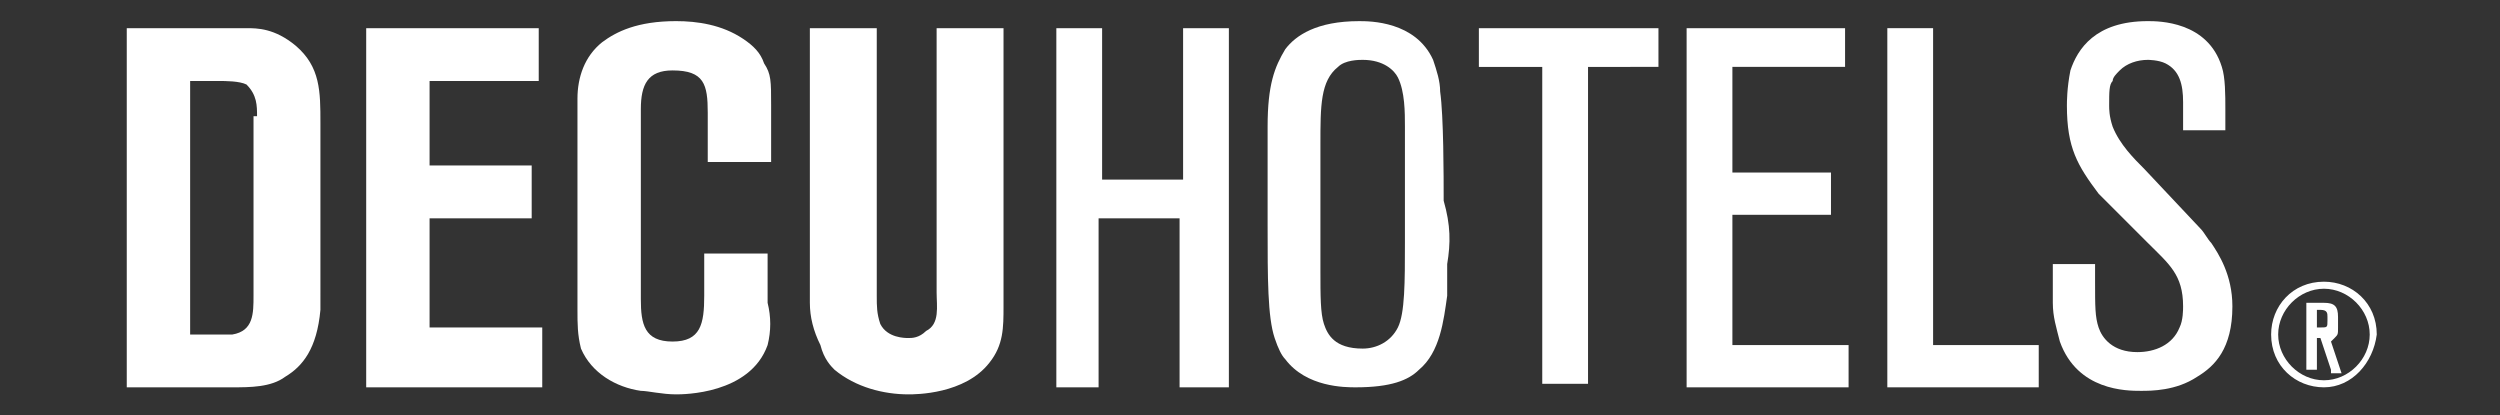
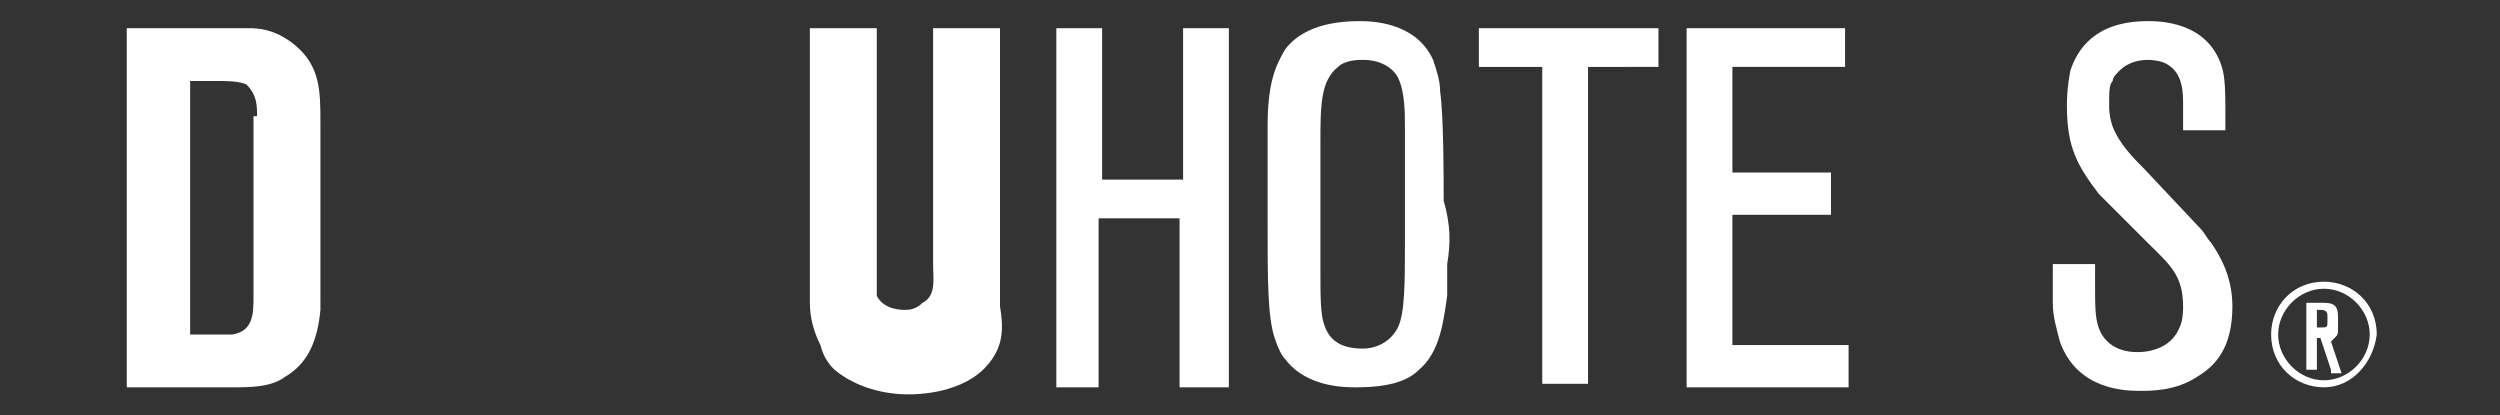
<svg xmlns="http://www.w3.org/2000/svg" version="1.1" id="Layer_1" x="0px" y="0px" viewBox="0 0 71 11.8" style="enable-background:new 0 0 71 11.8;" xml:space="preserve">
  <rect x="0" y="0" width="71" height="11.8" fill="#333333" stroke="none" />
  <style type="text/css">
	.st0{fill:#FFFFFF;}
</style>
  <g id="XMLID_432_">
    <g id="XMLID_547_">
      <path id="XMLID_589_" class="st0" d="M9.1,8.8c-0.1,1.1-0.5,1.6-1,1.9C7.7,11,7.1,11,6.6,11h-3V0.8H7c0.3,0,0.8,0,1.4,0.5    c0.7,0.6,0.7,1.3,0.7,2.2v4.8C9.1,8.4,9.1,8.6,9.1,8.8z M7.3,3.3c0-0.3,0-0.6-0.3-0.9C6.8,2.3,6.4,2.3,6.2,2.3H5.4v7.2h0.7    c0.2,0,0.4,0,0.5,0c0.6-0.1,0.6-0.6,0.6-1.1V3.3z" />
-       <path id="XMLID_587_" class="st0" d="M10.4,11V0.8h4.9v1.5h-3.1v2.4h2.9v1.5h-2.9v3.1h3.2V11H10.4z" />
-       <path id="XMLID_585_" class="st0" d="M21.8,9.8c-0.5,1.4-2.4,1.4-2.6,1.4c-0.4,0-0.8-0.1-1-0.1c-0.7-0.1-1.4-0.5-1.7-1.2    c-0.1-0.4-0.1-0.7-0.1-1.1V3.3c0-0.2,0-0.4,0-0.5c0-0.6,0.2-1.2,0.7-1.6c0.4-0.3,1-0.6,2.1-0.6c0.6,0,1.3,0.1,1.9,0.5    c0.3,0.2,0.5,0.4,0.6,0.7c0.2,0.3,0.2,0.5,0.2,1.2v1.6h-1.8V3.2c0-0.8-0.1-1.2-1-1.2c-0.7,0-0.9,0.4-0.9,1.1v5.4    c0,0.7,0.1,1.2,0.9,1.2c0.8,0,0.9-0.5,0.9-1.3V7.2h1.8v1.4C21.9,9,21.9,9.4,21.8,9.8z" />
-       <path id="XMLID_565_" class="st0" d="M28.1,10.3c-0.7,0.9-2.1,0.9-2.3,0.9c-0.7,0-1.5-0.2-2.1-0.7c-0.1-0.1-0.3-0.3-0.4-0.7    C23.1,9.4,23,9,23,8.6V0.8h1.9v7.6c0,0.3,0,0.5,0.1,0.8c0.2,0.4,0.7,0.4,0.8,0.4c0.1,0,0.3,0,0.5-0.2c0.4-0.2,0.3-0.7,0.3-1.1V0.8    h1.9v7.9C28.5,9.3,28.5,9.8,28.1,10.3z" />
+       <path id="XMLID_565_" class="st0" d="M28.1,10.3c-0.7,0.9-2.1,0.9-2.3,0.9c-0.7,0-1.5-0.2-2.1-0.7c-0.1-0.1-0.3-0.3-0.4-0.7    C23.1,9.4,23,9,23,8.6V0.8h1.9v7.6c0.2,0.4,0.7,0.4,0.8,0.4c0.1,0,0.3,0,0.5-0.2c0.4-0.2,0.3-0.7,0.3-1.1V0.8    h1.9v7.9C28.5,9.3,28.5,9.8,28.1,10.3z" />
      <path id="XMLID_563_" class="st0" d="M33.5,11V6.2h-2.3V11H30V0.8h1.3v4.3h2.3V0.8h1.3V11H33.5z" />
      <path id="XMLID_560_" class="st0" d="M41.1,7.5c0,0.3,0,0.6,0,0.9c-0.1,0.7-0.2,1.6-0.8,2.1c-0.3,0.3-0.8,0.5-1.8,0.5    c-0.3,0-1.4,0-2-0.8c-0.1-0.1-0.2-0.3-0.3-0.6c-0.2-0.6-0.2-1.7-0.2-3.2c0-0.9,0-1.8,0-2.8c0-1.2,0.2-1.7,0.5-2.2    c0.3-0.4,0.9-0.8,2.1-0.8c0.3,0,1.6,0,2.1,1.1c0.1,0.3,0.2,0.6,0.2,0.9c0.1,0.7,0.1,2.4,0.1,3.1C41.2,6.4,41.2,6.9,41.1,7.5z     M39.9,3.6c0-0.4,0-1-0.2-1.4c-0.1-0.2-0.4-0.5-1-0.5c-0.1,0-0.5,0-0.7,0.2c-0.5,0.4-0.5,1.1-0.5,2.2v0.7c0,1,0,2,0,2.9    c0,0.7,0,1.2,0.1,1.5c0.1,0.3,0.3,0.7,1.1,0.7c0.4,0,0.8-0.2,1-0.6c0.2-0.4,0.2-1.3,0.2-2.4c0-0.4,0-0.9,0-1.4    C39.9,5,39.9,4.3,39.9,3.6z" />
      <path id="XMLID_558_" class="st0" d="M45.1,1.9v9h-1.3v-9H42V0.8h5.1v1.1H45.1z" />
      <path id="XMLID_556_" class="st0" d="M47.9,11V0.8h4.5v1.1h-3.2v3H52v1.2h-2.8v3.7h3.3V11H47.9z" />
-       <path id="XMLID_553_" class="st0" d="M53.6,11V0.8h1.3v9h3V11H53.6z" />
      <path id="XMLID_548_" class="st0" d="M62.4,10.7c-0.6,0.4-1.3,0.4-1.6,0.4c-0.4,0-1.8,0-2.3-1.4c-0.1-0.4-0.2-0.7-0.2-1.1V7.5h1.2    V8c0,0.7,0,1,0.1,1.3c0.1,0.3,0.4,0.7,1.1,0.7c0.5,0,1-0.2,1.2-0.7c0.1-0.2,0.1-0.5,0.1-0.6c0-0.9-0.4-1.2-1-1.8l-1.4-1.4    C59,4.7,58.7,4.2,58.7,3c0-0.1,0-0.5,0.1-1C59,1.4,59.5,0.6,61,0.6c0.3,0,1.7,0,2.1,1.3c0.1,0.3,0.1,0.8,0.1,1.2v0.6H62    c0-0.6,0-0.5,0-0.8c0-0.5-0.1-0.9-0.5-1.1C61.3,1.7,61,1.7,61,1.7c-0.3,0-0.6,0.1-0.8,0.3C60.1,2.1,60,2.2,60,2.3    c-0.1,0.1-0.1,0.3-0.1,0.7c0,0.1,0,0.3,0.1,0.6c0.2,0.5,0.6,0.9,0.9,1.2l1.6,1.7c0.1,0.1,0.2,0.3,0.3,0.4c0.2,0.3,0.6,0.9,0.6,1.8    C63.4,9.9,62.9,10.4,62.4,10.7z" />
    </g>
    <g id="XMLID_433_">
      <path id="XMLID_434_" class="st0" d="M66,11c-0.8,0-1.5-0.6-1.5-1.5c0-0.8,0.6-1.5,1.5-1.5c0.8,0,1.5,0.6,1.5,1.5    C67.4,10.3,66.8,11,66,11z M66,8.2c-0.7,0-1.3,0.6-1.3,1.3c0,0.7,0.6,1.3,1.3,1.3c0.7,0,1.3-0.6,1.3-1.3C67.3,8.8,66.7,8.2,66,8.2    z M66.2,10.5l-0.3-0.9h-0.1v0.9h-0.3V8.6H66c0.3,0,0.4,0.1,0.4,0.4v0.3c0,0.2,0,0.2-0.1,0.3c0,0-0.1,0.1-0.1,0.1l0.3,0.9H66.2z     M66.1,9c0-0.1,0-0.2-0.2-0.2h-0.1v0.5h0.1c0.2,0,0.2,0,0.2-0.2V9z" />
    </g>
  </g>
</svg>